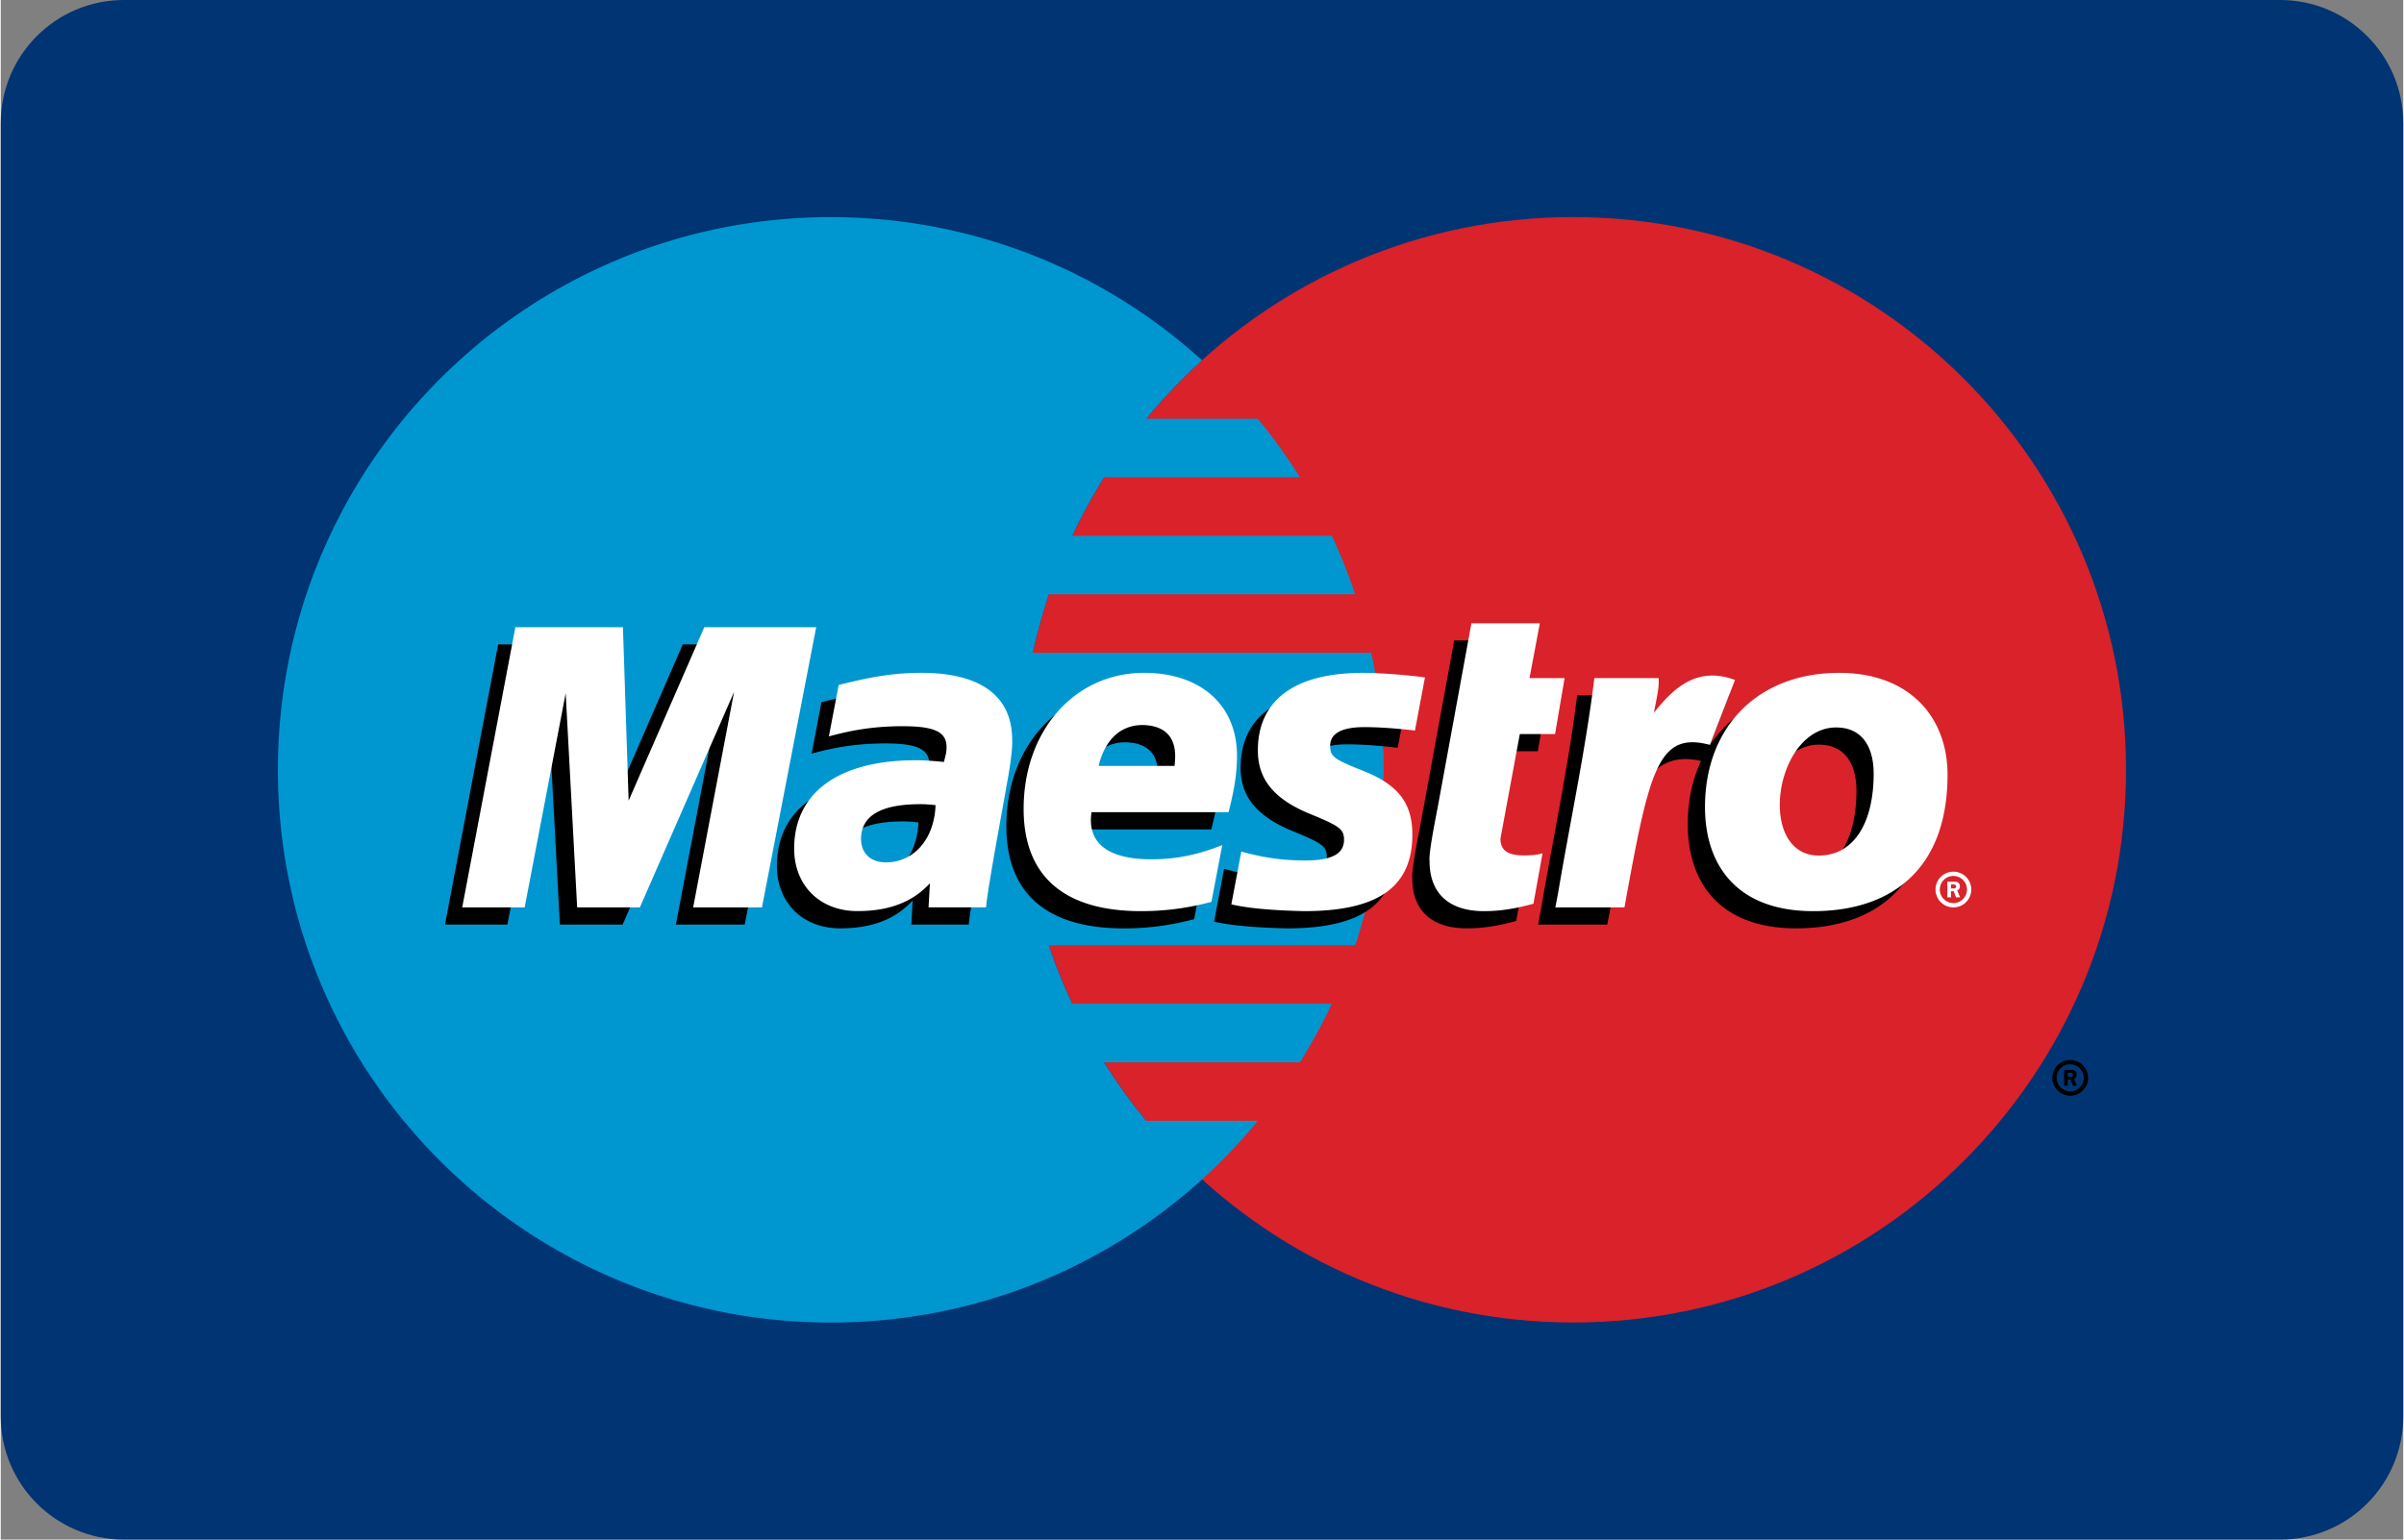
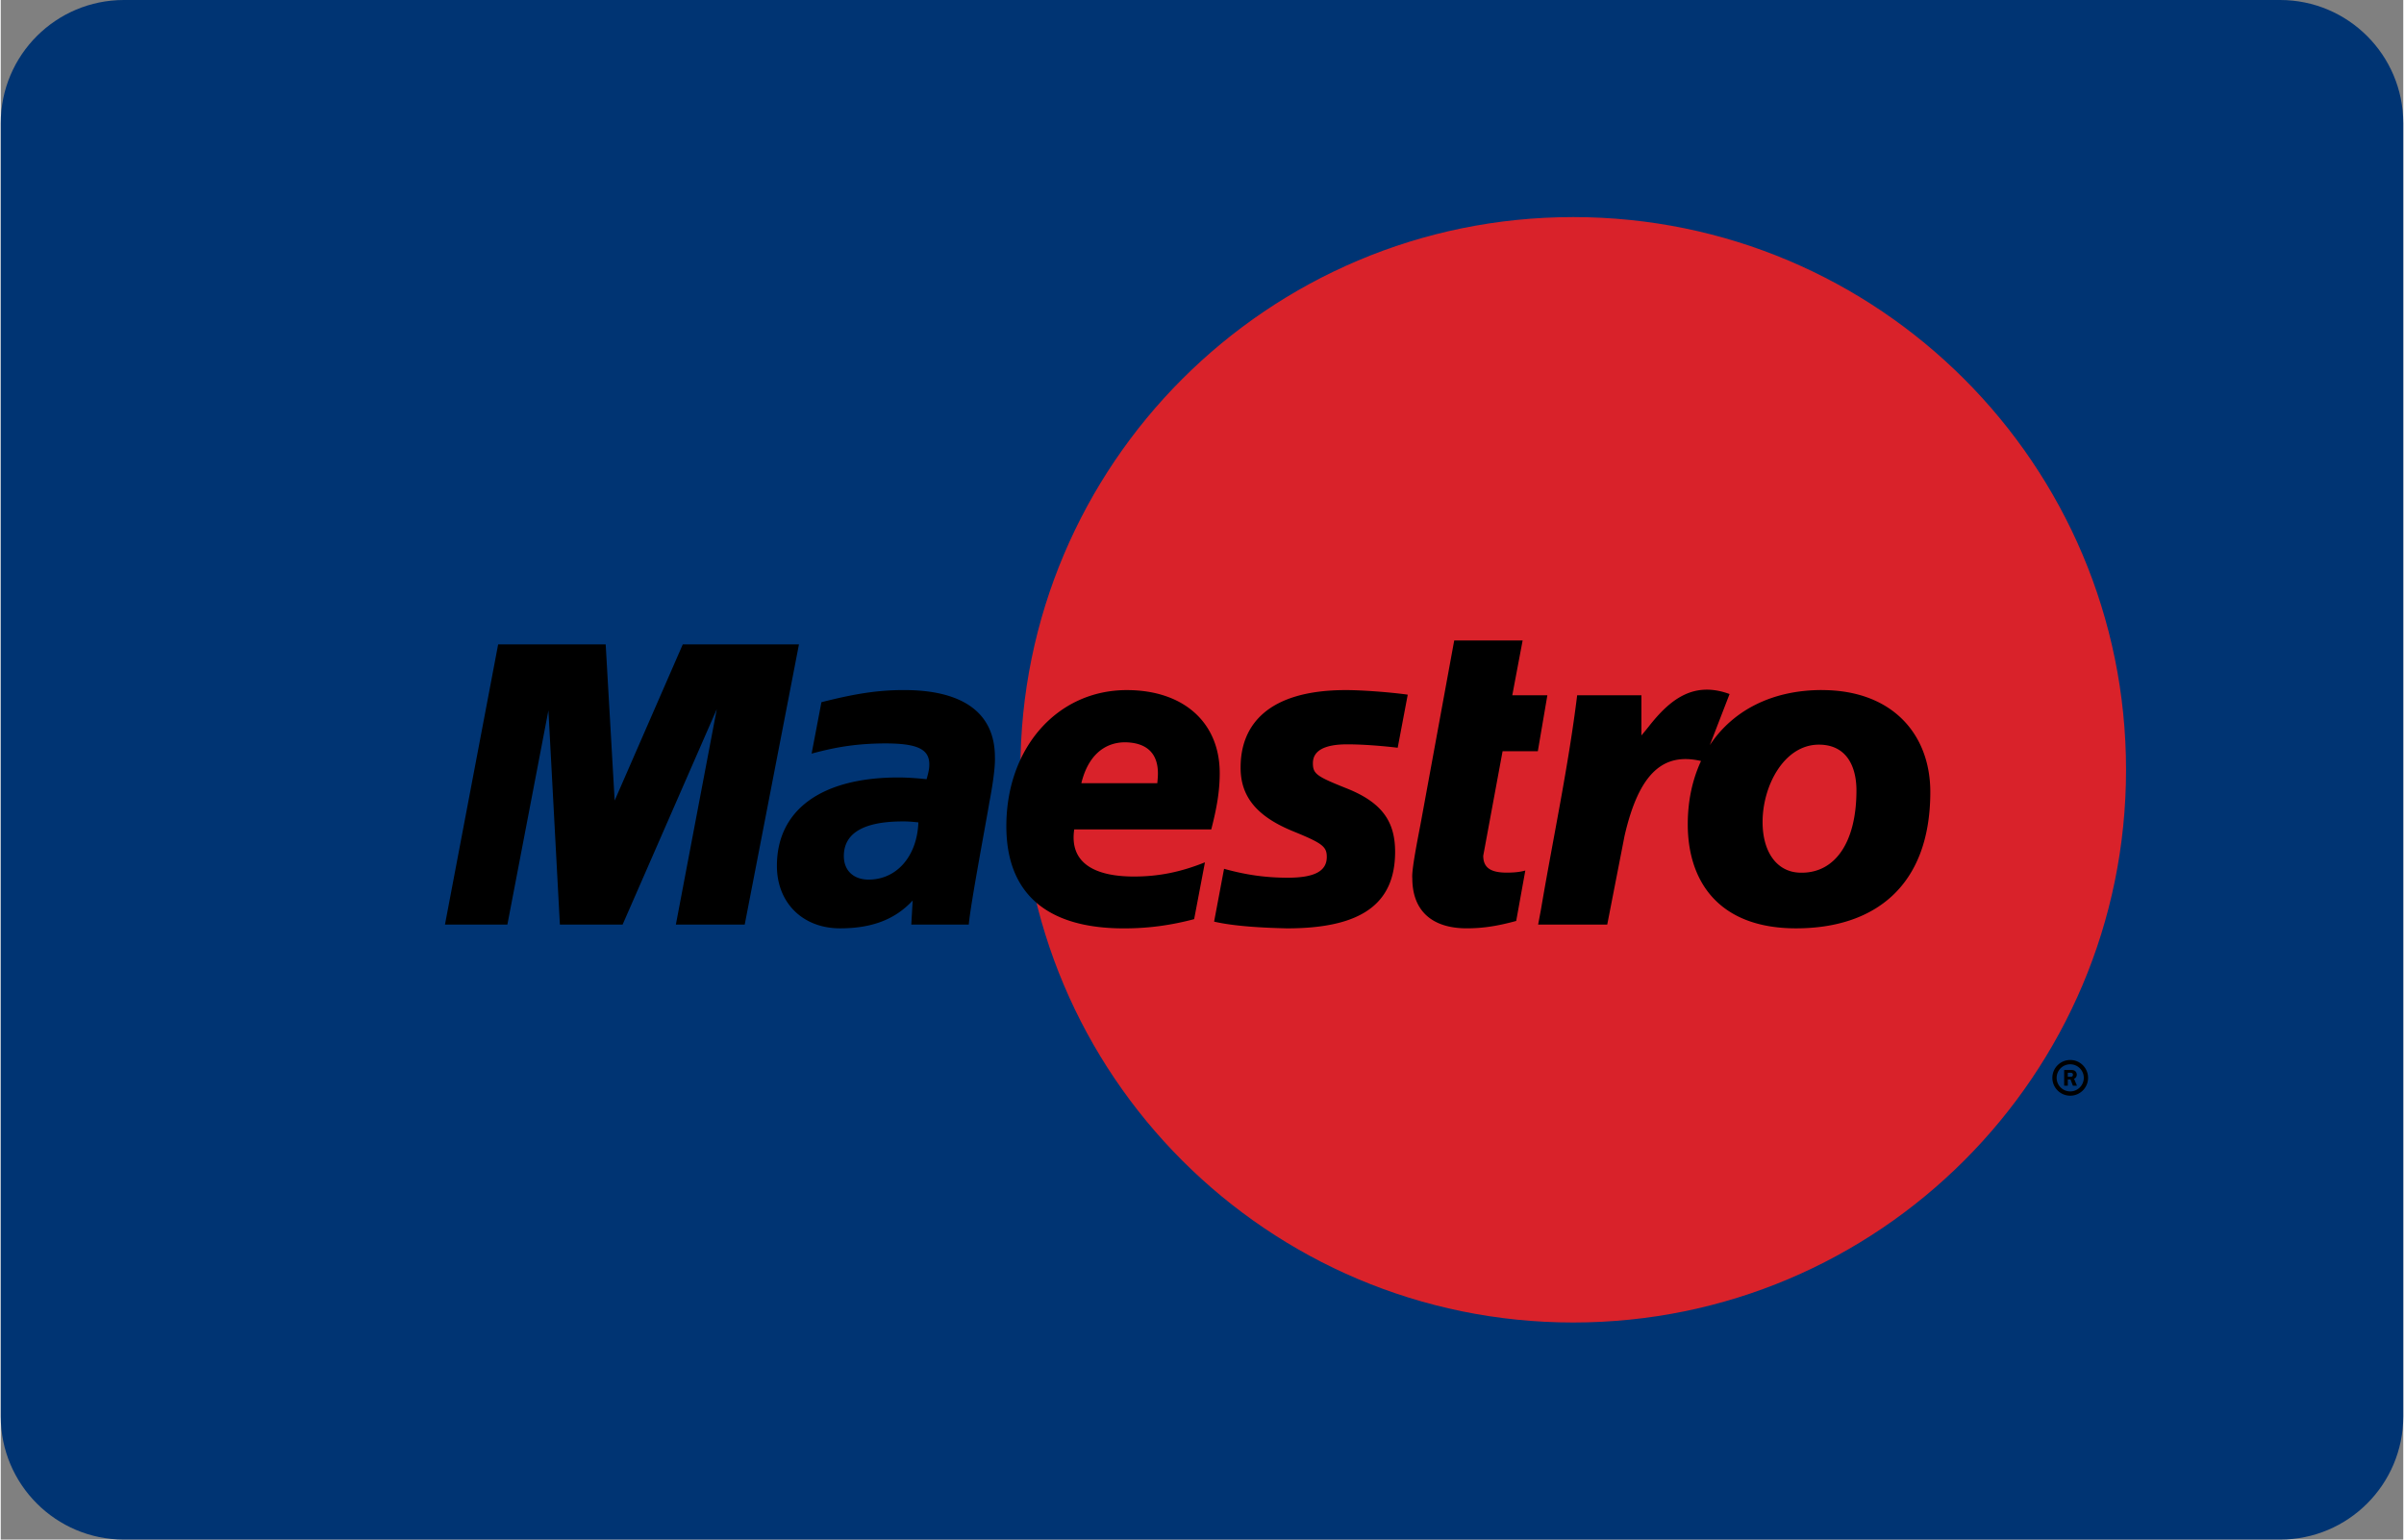
<svg xmlns="http://www.w3.org/2000/svg" width="64" height="41" viewBox="0 0 780 500">
  <rect x="0" y="0" width="780" height="500" fill="#808080" stroke="none" />
  <path d="M40 0h700c22.092 0 40 17.91 40 40v420c0 22.092-17.908 40-40 40H40c-22.09 0-40-17.908-40-40V40C0 17.91 17.91 0 40 0z" fill="#003473" />
  <path d="M690 250c0 99.135-80.35 179.5-179.48 179.5-99.12 0-179.48-80.36-179.48-179.5S411.4 70.5 510.52 70.5C609.653 70.5 690 150.867 690 250" fill="#d9222a" />
-   <path d="M371.87 364a177.76 177.76 0 0 1-13.674-19.01h63.61c3.83-6.122 7.282-12.47 10.343-19.012h-84.292a178.38 178.38 0 0 1-7.597-19h99.477c5.986-17.904 9.23-37.05 9.23-56.963 0-13.046-1.392-25.762-4.03-38.012h-109.86c1.384-6.428 3.123-12.773 5.208-19h99.44c-2.17-6.472-4.705-12.816-7.592-19.003H347.88a180.77 180.77 0 0 1 10.338-19.008h63.57c-4.144-6.62-8.7-12.962-13.67-18.992h-36.226c5.57-6.763 11.623-13.113 18.112-19-31.854-28.883-74.137-46.483-120.52-46.483-99.13.001-179.5 80.368-179.5 179.5 0 99.135 80.358 179.5 179.5 179.5 46.388 0 88.667-17.596 120.52-46.475 6.5-5.896 12.56-12.26 18.134-19.037H371.87" fill="#0097d0" />
  <path d="M666.08 350.04a5.8 5.8 0 0 1 5.8-5.796c3.2 0 5.792 2.596 5.792 5.796s-2.592 5.8-5.792 5.8a5.8 5.8 0 0 1-5.8-5.798v-.002zm5.8 4.408c2.43.001 4.402-1.968 4.404-4.397v-.01a4.4 4.4 0 0 0-4.396-4.396h-.008a4.4 4.4 0 0 0-4.408 4.392v.004c-.002 2.433 1.97 4.406 4.402 4.408h.006zm-.787-1.862h-1.184v-5.092h2.15c.446 0 .904.004 1.3.258.418.284.646.775.646 1.27 0 .582-.337 1.113-.88 1.316l.934 2.246h-1.315l-.775-2.01h-.875v2zm0-2.88h.658c.246 0 .504.017.725-.1.196-.13.3-.365.3-.6-.01-.207-.116-.398-.288-.514-.212-.125-.54-.1-.763-.1h-.633v1.305zm-283.64-51.204c-7.67 2.034-15.088 3.025-22.93 3-25.016-.025-38.045-11.418-38.045-33.2 0-25.46 16.587-44.184 39.1-44.184 18.416 0 30.175 10.5 30.175 26.946 0 5.458-.796 10.77-2.746 18.296H348.52c-1.583 10.633 6.188 15.304 19.413 15.304 7.925 0 15.092-1.425 23.025-4.612l-3.504 18.44zM375.5 254.35c0-1.607 2.475-13.032-10.4-13.282-7.108 0-12.208 4.725-14.27 13.282h24.67zm27.034-5c0 9.404 5.296 15.9 17.33 20.736 9.2 3.77 10.65 4.858 10.65 8.22 0 4.662-4.067 6.805-13.092 6.746-6.78-.05-12.962-.87-20.263-2.896l-3.23 17.154c6.488 1.504 15.588 2 23.65 2.188 24.026 0 35.117-7.867 35.117-24.867 0-10.217-4.625-16.233-16.032-20.713-9.538-3.81-10.658-4.638-10.658-8.084 0-4.05 3.778-6.1 11.15-6.1 4.462 0 10.58.413 16.38 1.107l3.26-17.24c-5.912-.825-14.884-1.484-20.075-1.484-25.45.002-34.258 11.46-34.183 25.232m-88.242 50.92H295.62l.445-7.82c-5.69 6.17-13.27 9.04-23.558 9.04-12.175 0-20.517-8.324-20.517-20.296 0-18.194 14.5-28.7 39.43-28.7 2.562 0 5.82.2 9.166.562.692-2.433.88-3.48.88-4.808 0-4.98-3.92-6.813-14.413-6.813-10.342.042-17.32 1.57-23.796 3.313l3.187-16.7c11.196-2.847 18.53-3.942 26.825-3.942 19.305 0 29.5 7.567 29.5 21.796.167 3.796-1.158 11.413-1.82 14.746-.76 4.853-6.11 32.974-6.667 39.61zm-16.38-33.19c-2.366-.242-3.395-.312-5.012-.312-12.73 0-19.183 3.787-19.183 11.267 0 4.692 3.15 7.634 8.058 7.634 9.146-.001 15.75-7.652 16.137-18.59zm194.1 32.01c-6.125 1.68-10.896 2.4-16.058 2.4-11.434 0-17.675-5.843-17.675-16.25-.358-2.86 2.433-16.06 3.066-19.738l10.537-57.492h22.213l-3.363 17.8h11.393l-3.097 18.17h-11.44l-6.28 33.934c0 3.826 2.317 5.487 7.633 5.487 2.546 0 4.5-.237 6.03-.692l-2.96 16.37m99.246-74.974c-16.28 0-29 6.7-36.387 17.893l6.412-16.597c-11.817-4.337-19.434 1.85-26.325 10.65 0 0-1.154 1.463-2.3 2.8v-13.05H511.8c-2.825 23.03-7.82 46.38-11.73 69.446l-.94 5.02h22.437l5.617-28.787c4.768-20.787 12.788-27.14 24.83-24.333-2.78 5.98-4.305 12.892-4.305 20.554 0 18.58 10.092 33.79 35.15 33.79 25.288 0 43.597-13.5 43.597-44.3-.001-18.58-12.2-33.075-35.197-33.075zm-6.53 59.317c-7.924.125-12.728-6.525-12.728-16.47 0-11.793 7.012-25.113 18.274-25.113 9.087 0 12.2 7.203 12.2 14.88.001 16.78-6.874 26.704-17.746 26.704zm-343.2 16.846h-22.343l13.28-69.954-30.57 69.954h-20.367l-3.725-69.55-13.32 69.55H144.22l17.267-90.996H196.4l2.912 50.726 22.117-50.726h37.72l-17.61 90.996" />
-   <path d="M628.15 288.88a5.8 5.8 0 0 1 5.796-5.795 5.8 5.8 0 1 1 .011 11.602 5.8 5.8 0 0 1-5.807-5.785v-.022zm5.796 4.413c2.435-.003 4.407-1.978 4.408-4.413a4.41 4.41 0 0 0-4.408-4.404c-2.434 0-4.407 1.97-4.408 4.404s1.973 4.4 4.408 4.413zm-.783-1.866h-1.188v-5.084h2.15c.45 0 .908 0 1.304.25.41.28.646.768.646 1.27 0 .58-.337 1.116-.883 1.317l.933 2.246h-1.317l-.77-2.01h-.875v2.01zm0-2.888h.658c.242 0 .504.017.725-.096.2-.135.3-.355.296-.59a.64.64 0 0 0-.284-.512c-.212-.13-.54-.096-.762-.096h-.633v1.293zm-240.1 4.354c-7.666 2.033-15.087 3.03-22.925 3.012-25.017-.025-38.046-11.42-38.046-33.208 0-25.45 16.58-44.18 39.096-44.18 18.42 0 30.175 10.498 30.175 26.943 0 5.467-.8 10.77-2.74 18.3h-44.488c-1.583 10.63 6.18 15.308 19.408 15.308 7.925 0 15.088-1.425 23.03-4.617l-3.51 18.442zm-11.962-44.15c0-1.604 2.47-13.033-10.4-13.28-7.11 0-12.204 4.73-14.27 13.28h24.67zm27.038-4.996c0 9.408 5.287 15.9 17.324 20.746 9.204 3.768 10.65 4.857 10.65 8.212 0 4.667-4.065 6.8-13.087 6.75-6.783-.045-12.967-.87-20.263-2.896l-3.237 17.146c6.49 1.517 15.597 2.013 23.654 2.2 24.025 0 35.12-7.87 35.12-24.87 0-10.217-4.628-16.238-16.04-20.713-9.537-3.808-10.654-4.638-10.654-8.083 0-4.05 3.783-6.1 11.146-6.1 4.47 0 10.583.416 16.387 1.11l3.25-17.246c-5.912-.824-14.88-1.482-20.066-1.482-25.458 0-34.262 11.453-34.182 25.225m-88.243 50.93H301.22l.45-7.82c-5.696 6.158-13.275 9.033-23.558 9.033-12.176 0-20.52-8.326-20.52-20.29 0-18.203 14.495-28.695 39.43-28.695 2.562 0 5.816.19 9.17.562.692-2.433.876-3.475.876-4.808 0-4.983-3.917-6.813-14.41-6.813-10.34.043-17.32 1.575-23.796 3.313l3.184-16.696c11.2-2.85 18.53-3.945 26.83-3.945 19.304 0 29.496 7.566 29.496 21.79.167 3.8-1.16 11.412-1.817 14.754-.762 4.85-6.112 32.97-6.667 39.613zM303.5 261.48c-2.358-.244-3.392-.312-5.012-.312-12.72 0-19.18 3.787-19.18 11.267 0 4.695 3.154 7.634 8.055 7.634 9.154 0 15.758-7.654 16.137-18.59zm194.1 32.018c-6.12 1.675-10.896 2.408-16.055 2.408-11.433 0-17.67-5.846-17.67-16.254-.362-2.854 2.434-16.06 3.062-19.737l10.537-57.492h22.21l-3.354 17.8h11.39l-3.096 18.17h-11.44l-6.284 33.935c0 3.825 2.32 5.48 7.634 5.48 2.54 0 4.508-.23 6.03-.69l-2.963 16.382m110.47-42.367c0 16.775-6.88 26.71-17.755 26.71-7.92.112-12.726-6.525-12.726-16.475 0-11.792 7.01-25.113 18.27-25.113 9.093 0 12.2 7.213 12.2 14.88zm23.978.467c0-18.58-12.208-33.08-35.194-33.08-26.45 0-43.55 17.627-43.55 43.598 0 18.58 10.083 33.79 35.15 33.79 25.287-.001 43.596-13.513 43.595-44.31zm-114.66-31.383c-2.82 23.03-7.817 46.375-11.722 69.45l-.946 5.02h22.435c8.087-44.56 10.8-57.254 27.74-52.783l8.15-21.088c-11.815-4.338-19.425 1.854-26.308 10.658.62-3.96 1.792-7.783 1.508-11.258h-20.857m-270.26 74.47H224.8l13.275-69.96-30.575 69.96h-20.363l-3.725-69.555-13.32 69.555H149.82l17.262-91h34.92l1.846 56.334 24.575-56.334h36.325l-17.613 91" fill="#fff" />
</svg>